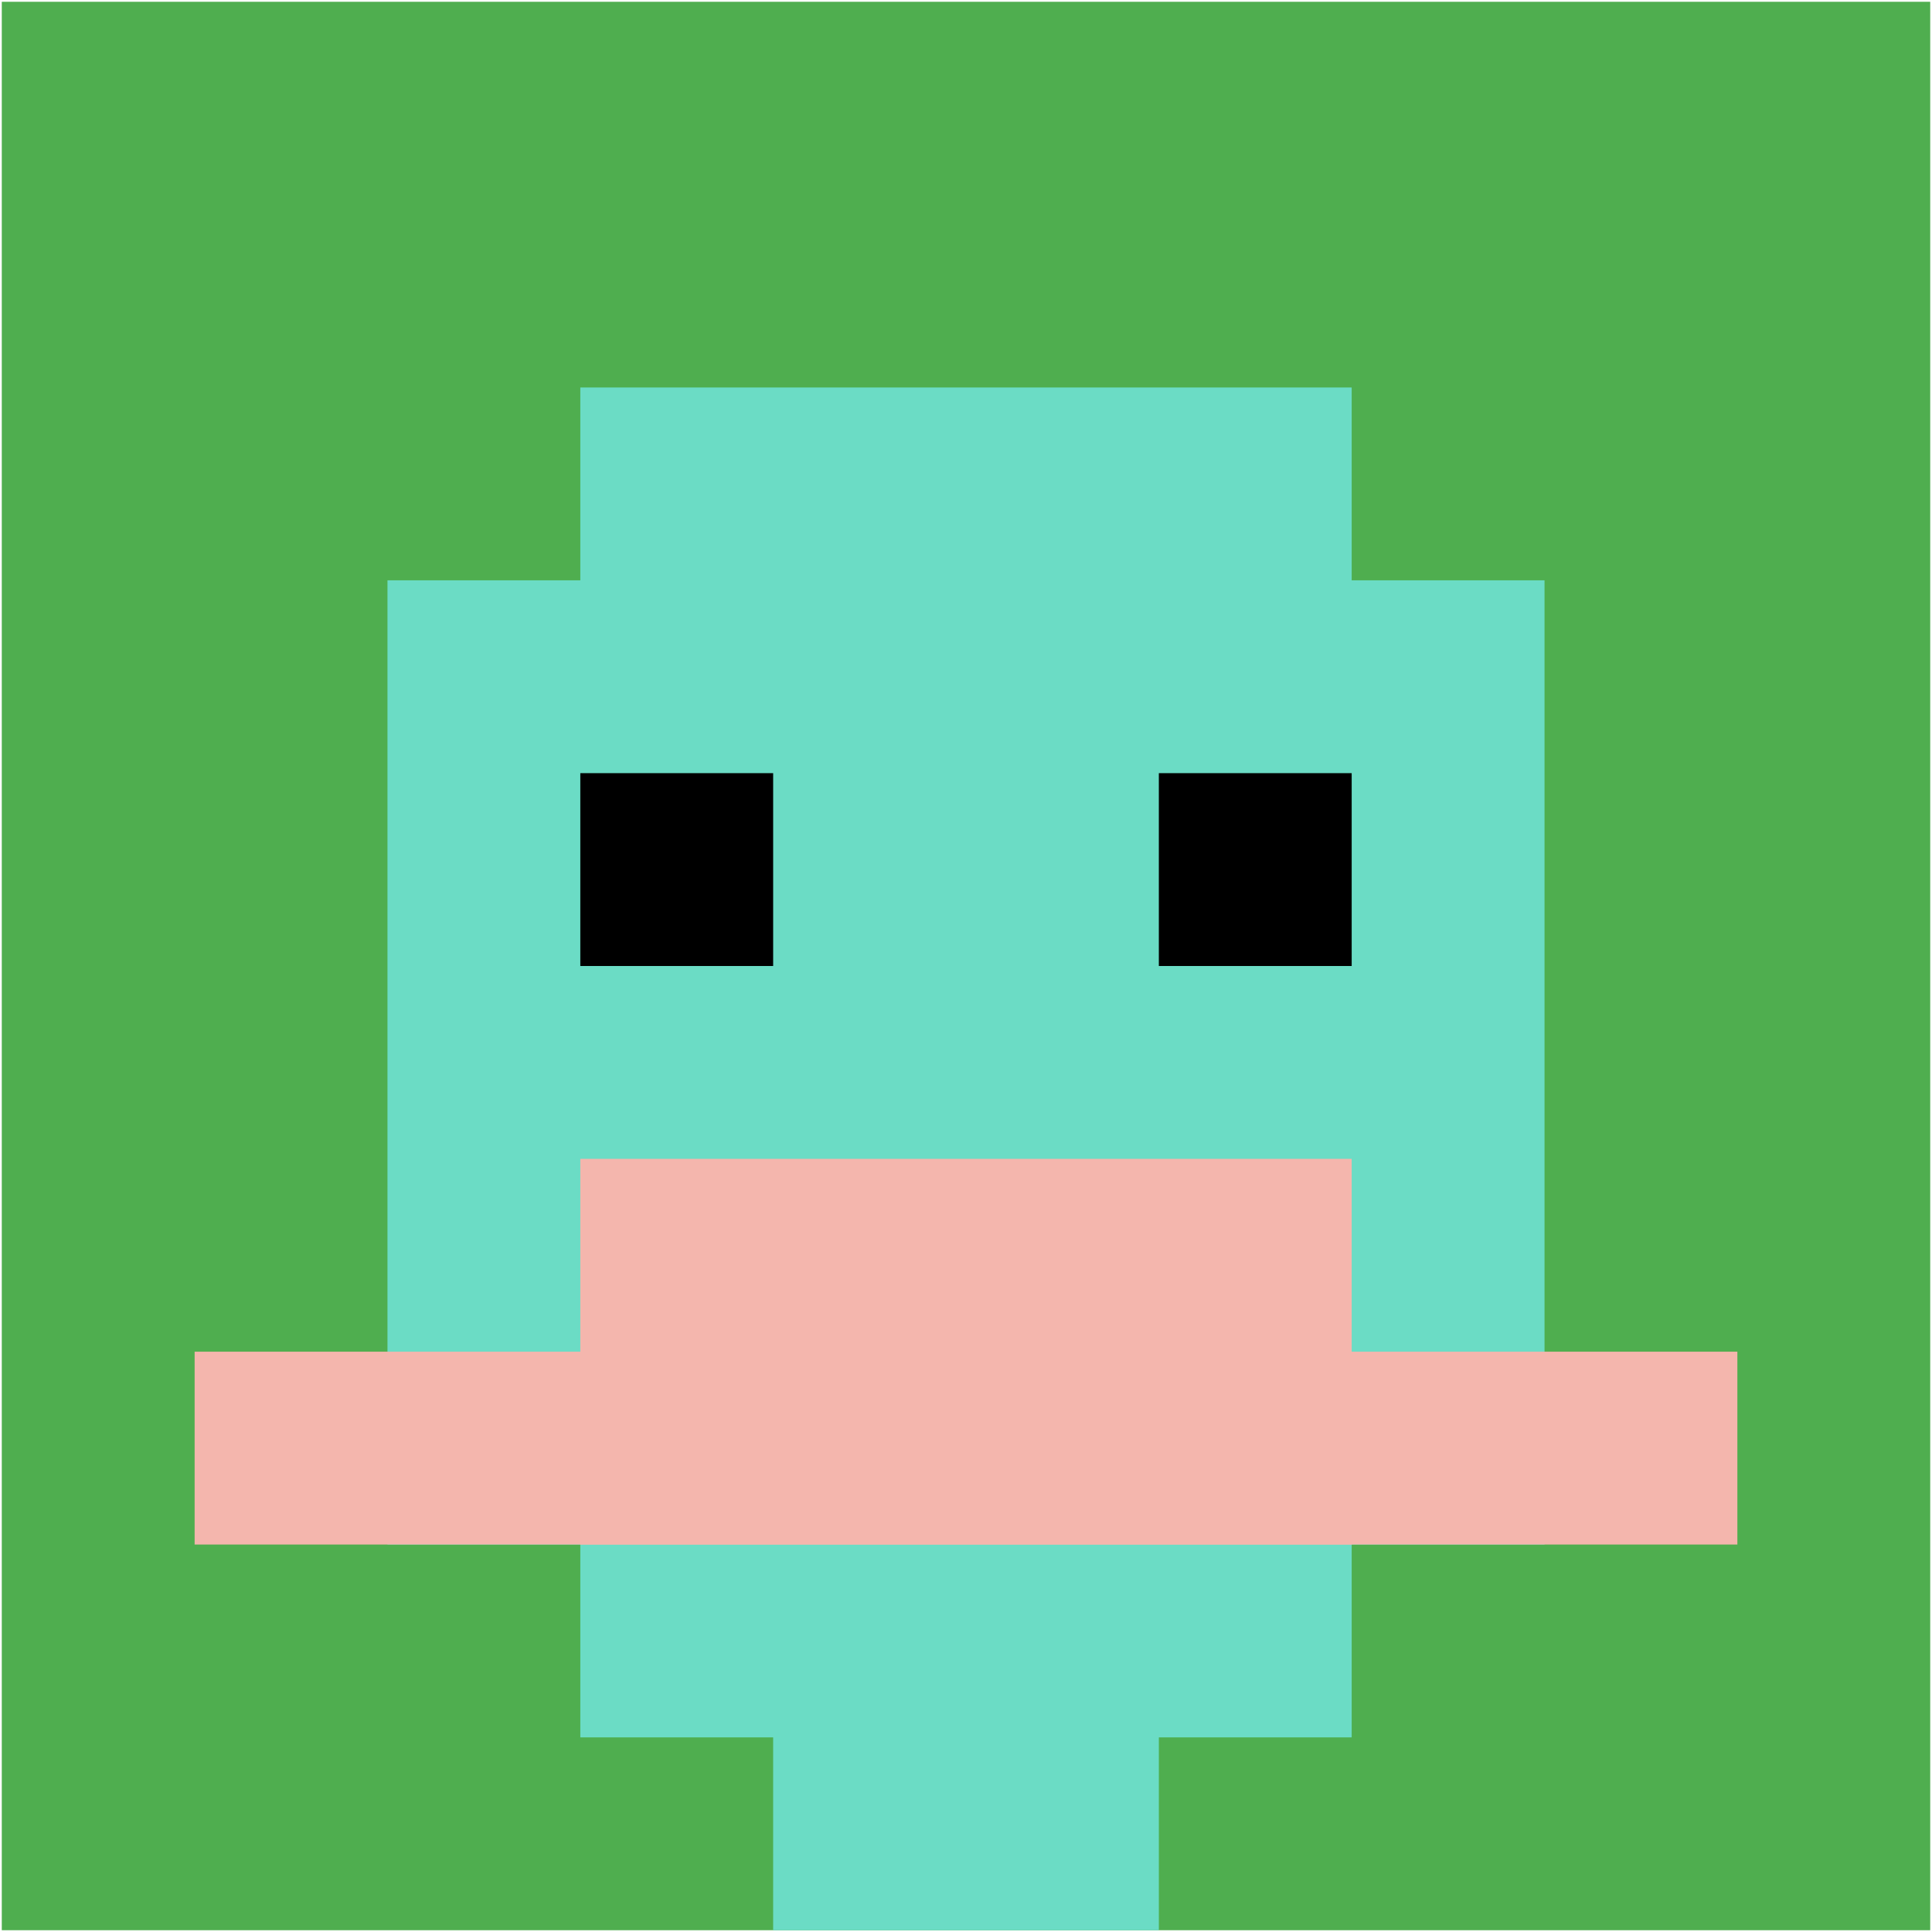
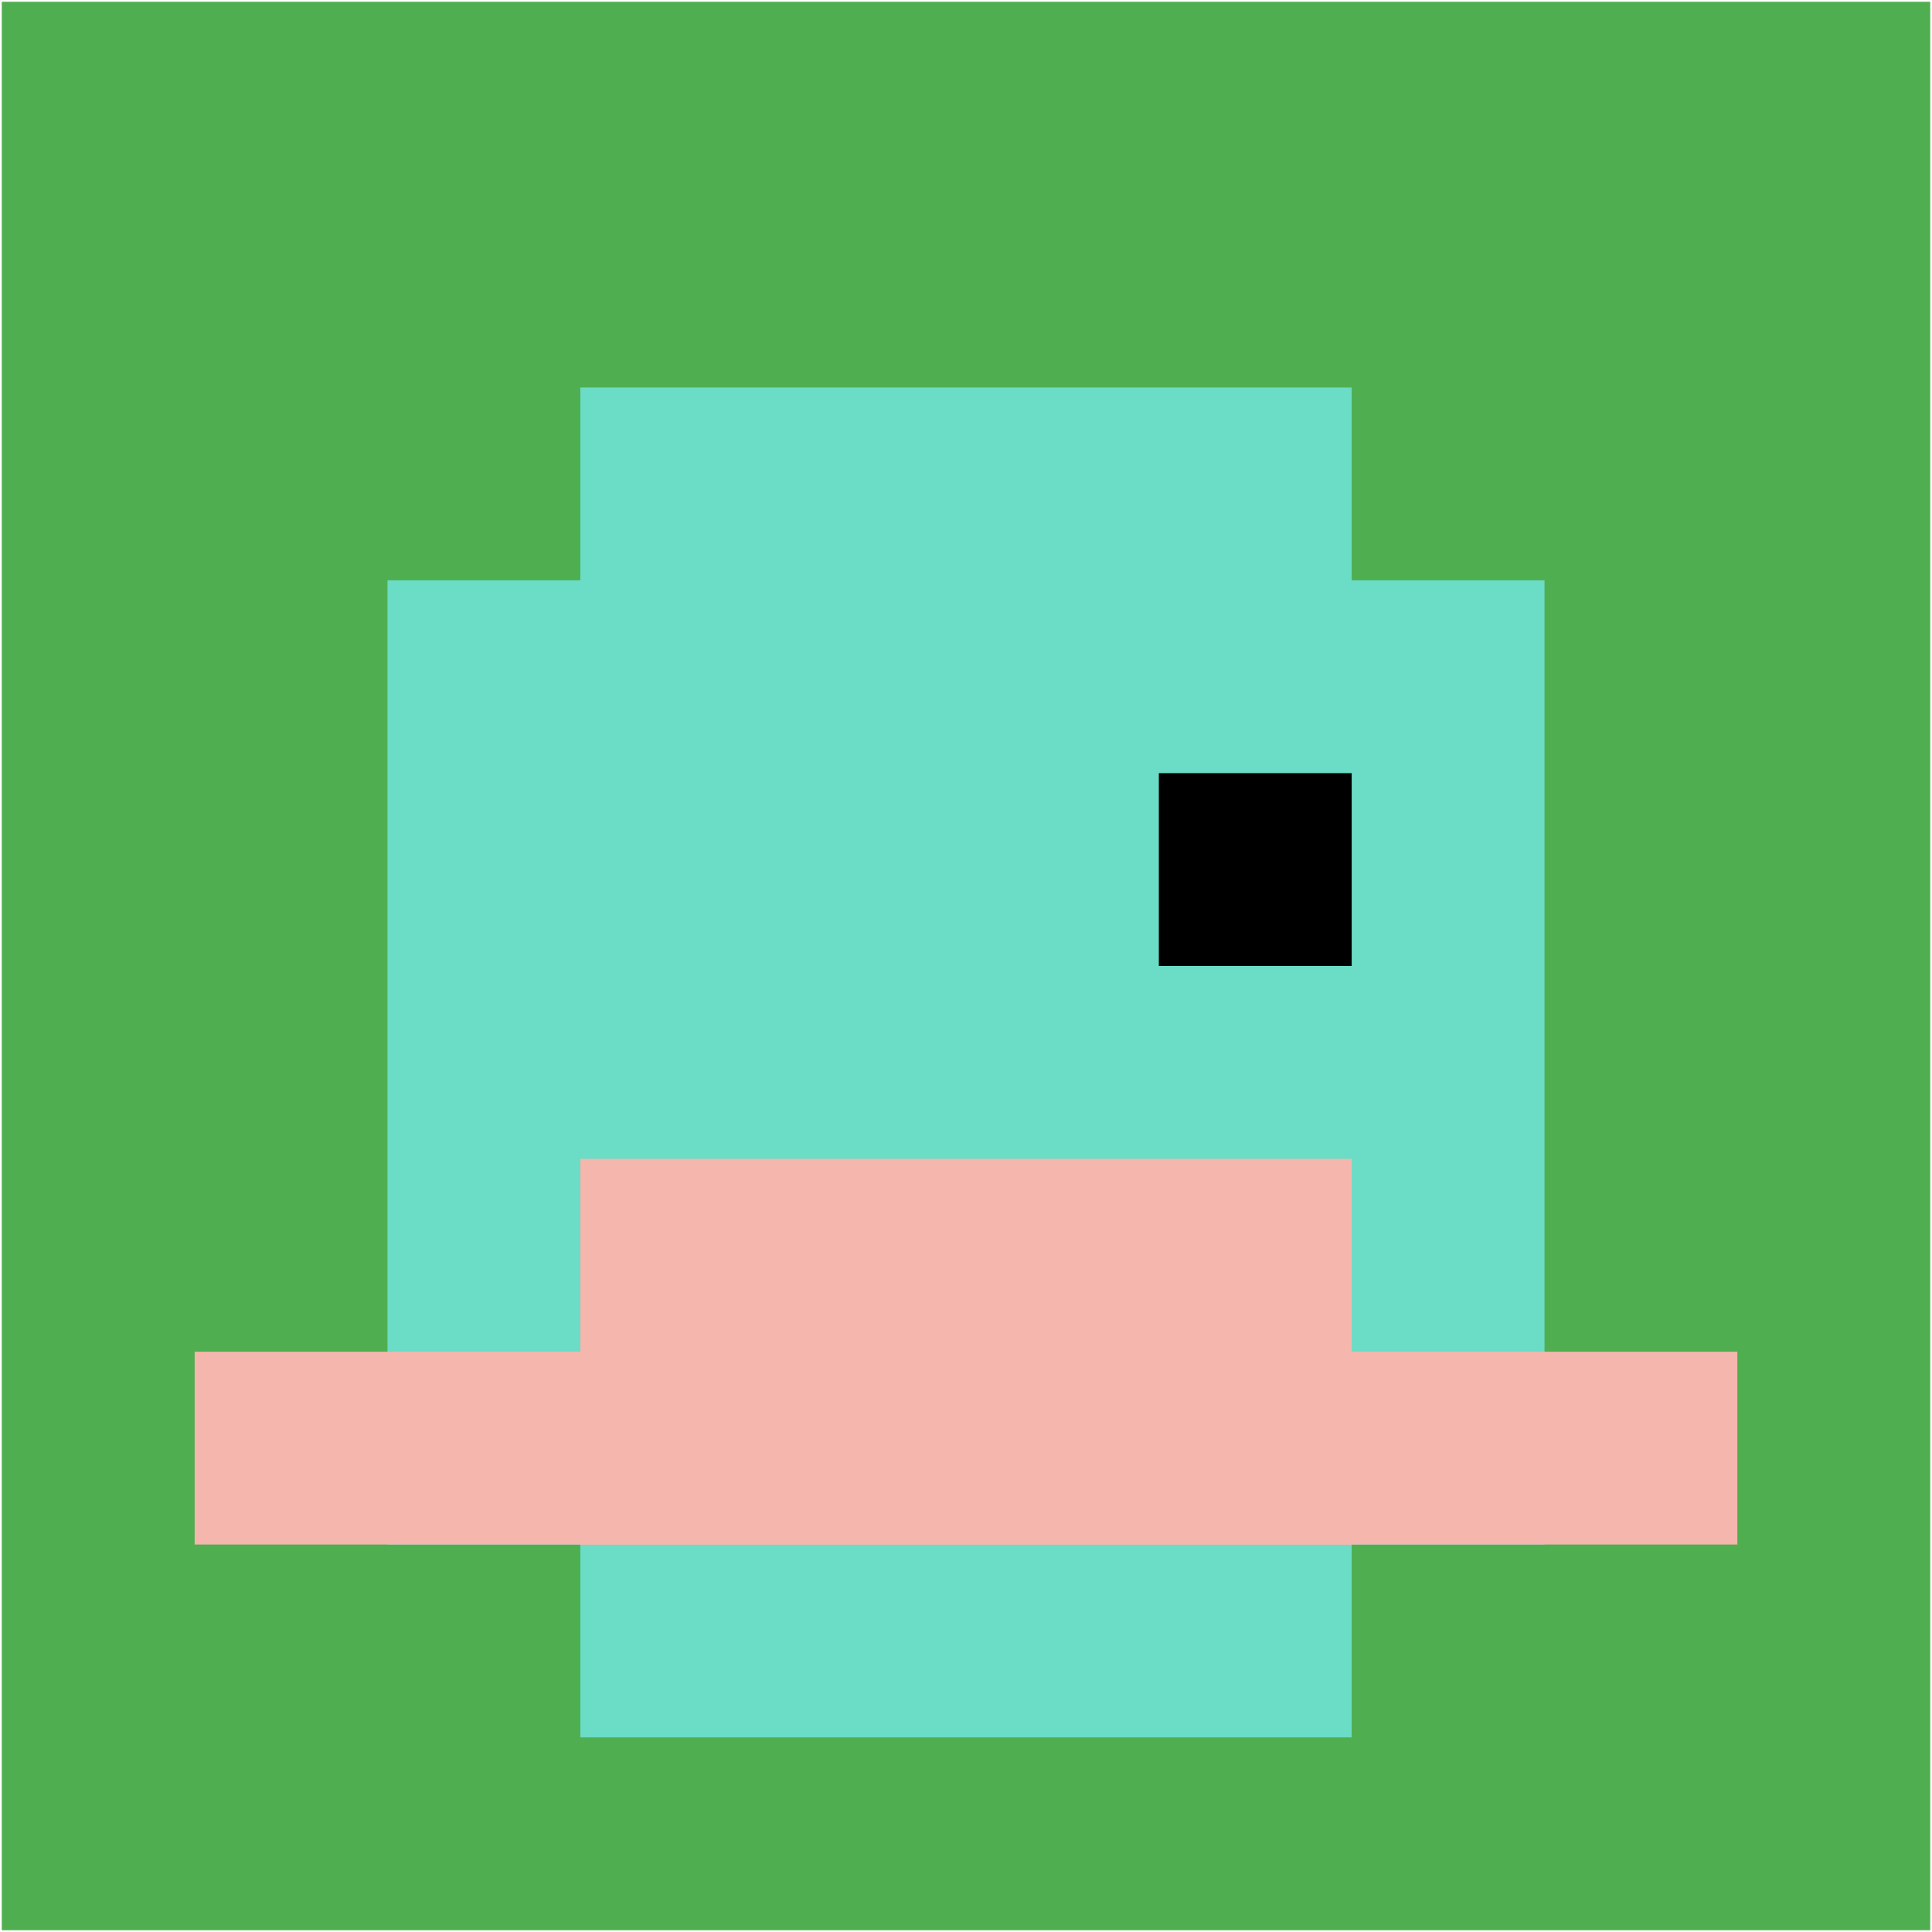
<svg xmlns="http://www.w3.org/2000/svg" version="1.1" width="1083" height="1083">
  <title>'goose-pfp-320486' by Dmitri Cherniak</title>
  <desc>seed=320486
backgroundColor=#ffffff
padding=100
innerPadding=1
timeout=2900
dimension=1
border=false
Save=function(){return n.handleSave()}
frame=14

Rendered at Tue Oct 03 2023 22:38:20 GMT-0400 (北美东部夏令时间)
Generated in 1ms
</desc>
  <defs />
  <rect width="100%" height="100%" fill="#ffffff" />
  <g>
    <g id="0-0">
      <rect x="1" y="1" height="1081" width="1081" fill="#4FAE4F" />
      <g>
        <rect id="1-1-3-2-4-7" x="325.3" y="217.2" width="432.4" height="756.7" fill="#6BDCC5" />
        <rect id="1-1-2-3-6-5" x="217.2" y="325.3" width="648.6" height="540.5" fill="#6BDCC5" />
-         <rect id="1-1-4-8-2-2" x="433.4" y="865.8" width="216.2" height="216.2" fill="#6BDCC5" />
        <rect id="1-1-1-7-8-1" x="109.1" y="757.7" width="864.8" height="108.1" fill="#F4B6AD" />
        <rect id="1-1-3-6-4-2" x="325.3" y="649.6" width="432.4" height="216.2" fill="#F4B6AD" />
-         <rect id="1-1-3-4-1-1" x="325.3" y="433.4" width="108.1" height="108.1" fill="#000000" />
        <rect id="1-1-6-4-1-1" x="649.6" y="433.4" width="108.1" height="108.1" fill="#000000" />
      </g>
      <rect x="1" y="1" stroke="white" stroke-width="0" height="1081" width="1081" fill="none" />
    </g>
  </g>
</svg>